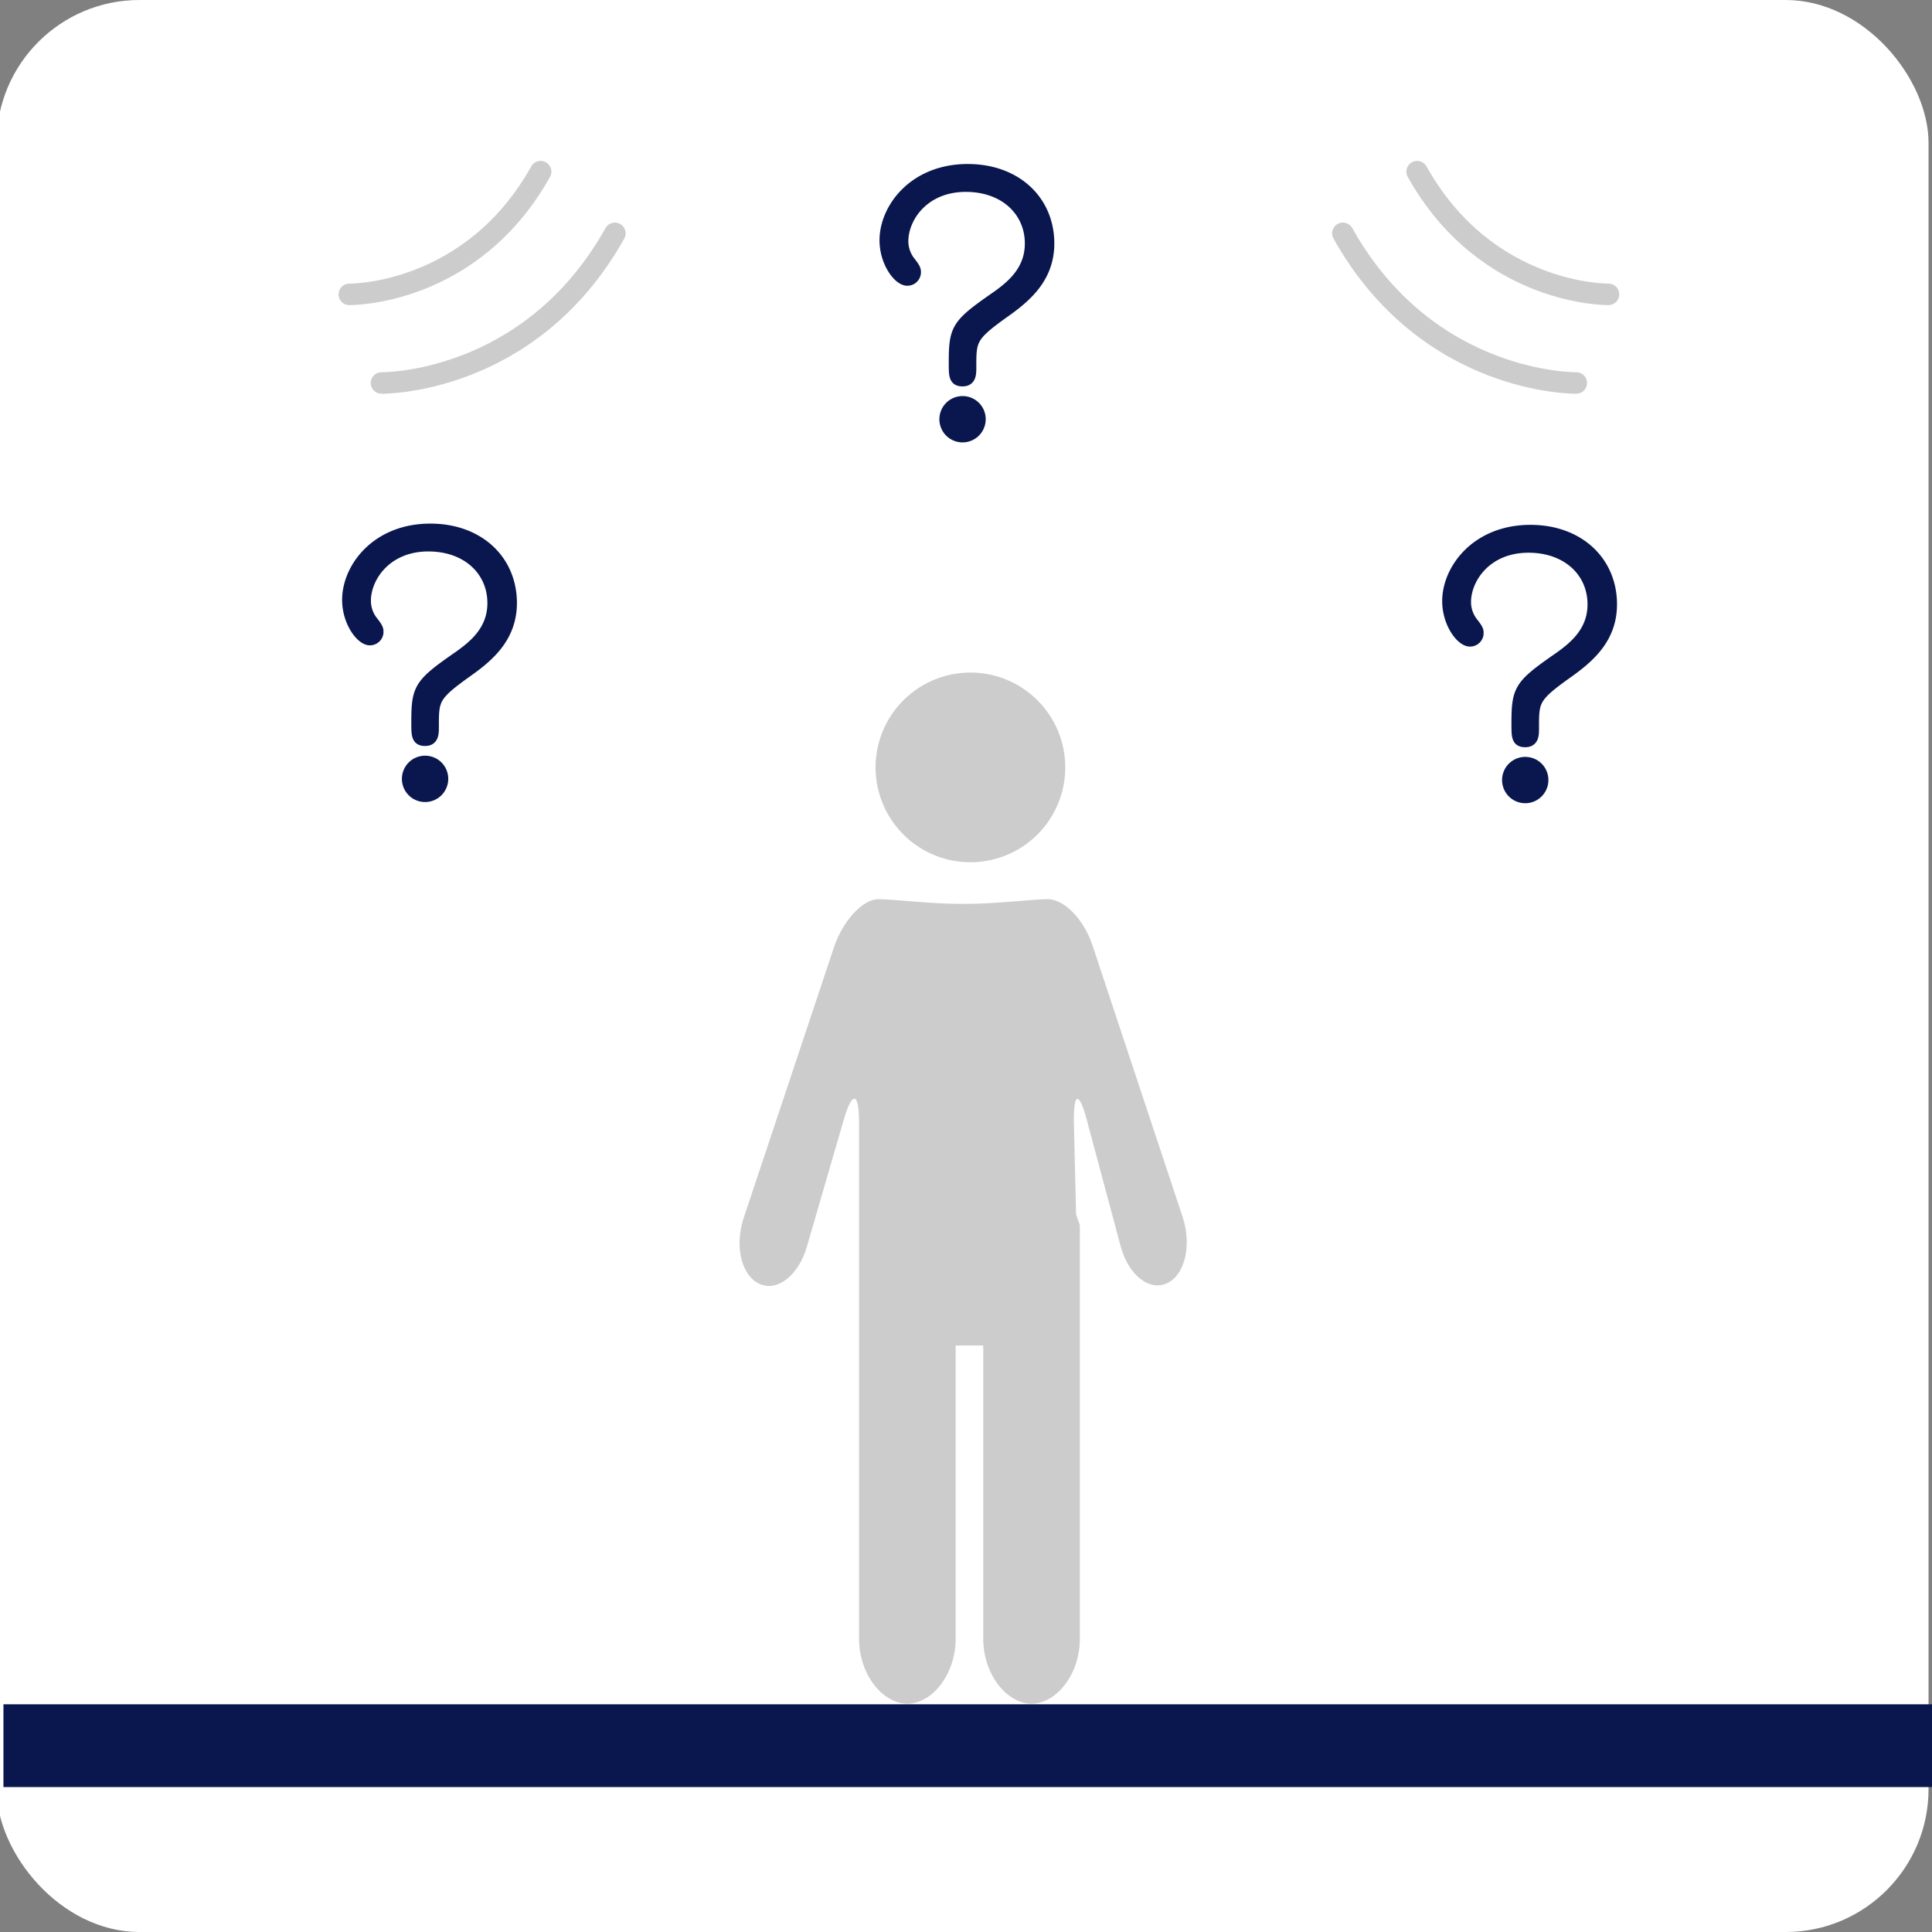
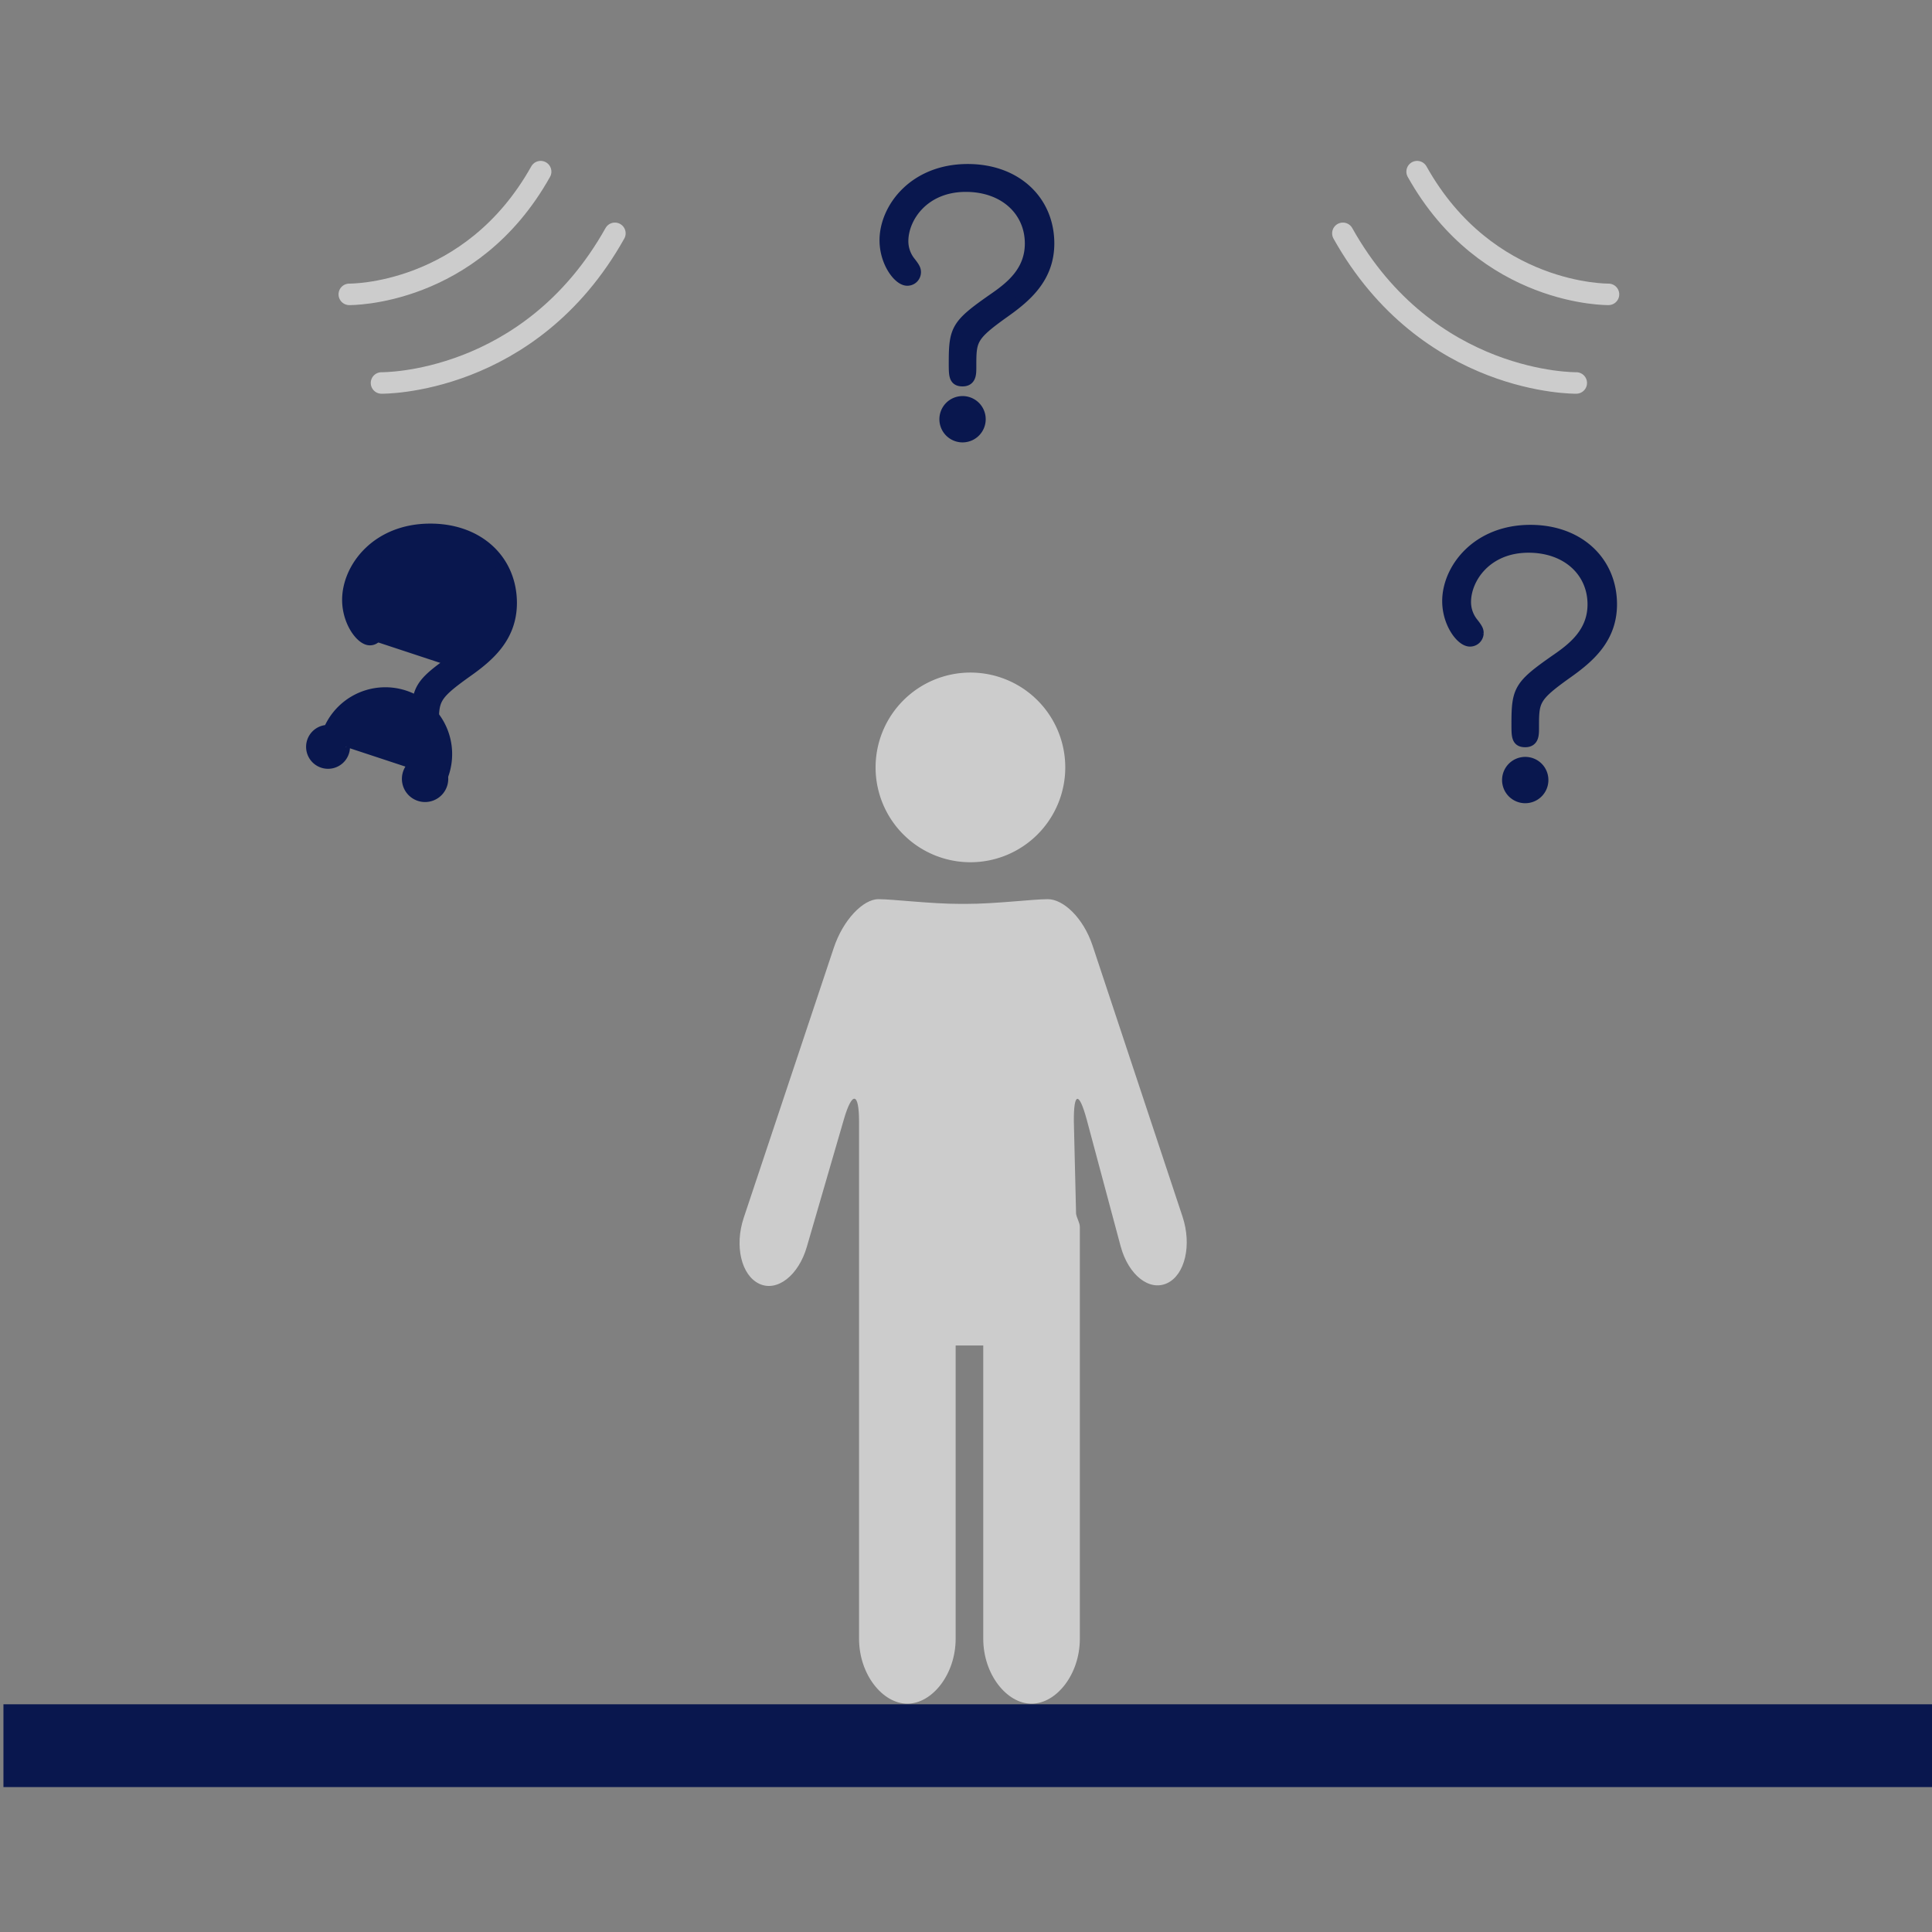
<svg xmlns="http://www.w3.org/2000/svg" id="レイヤー_1" data-name="レイヤー 1" viewBox="0 0 216.305 216.305">
  <rect x="0" y="0" width="216.305" height="216.305" fill="#808080" stroke="none" />
  <defs>
    <style>.cls-1,.cls-10,.cls-4,.cls-7{fill:none;}.cls-2{clip-path:url(#clip-path);}.cls-3{opacity:0.25;}.cls-4{stroke:#5c5c5c;stroke-width:0.372px;}.cls-4,.cls-7,.cls-8,.cls-9{stroke-miterlimit:10;}.cls-5{fill:#fff;}.cls-6{fill:#ccc;}.cls-7,.cls-8,.cls-9{stroke:#09174e;}.cls-7{stroke-width:9.27px;}.cls-8,.cls-9{fill:#09174e;}.cls-9{stroke-width:1.272px;}.cls-10{stroke:#ccc;stroke-linecap:round;stroke-linejoin:round;stroke-width:2.407px;}</style>
    <clipPath id="clip-path">
      <rect class="cls-1" x="-1576.098" y="-557.422" width="1500.122" height="1371.884" />
    </clipPath>
  </defs>
  <g class="cls-2">
    <g class="cls-3">
      <line class="cls-4" x1="9.324" y1="-480.793" x2="-646.02" y2="793.197" />
      <line class="cls-4" x1="18.834" y1="-480.793" x2="-636.51" y2="793.197" />
      <line class="cls-4" x1="28.343" y1="-480.793" x2="-627" y2="793.197" />
      <line class="cls-4" x1="37.854" y1="-480.793" x2="-617.491" y2="793.197" />
      <line class="cls-4" x1="47.365" y1="-480.793" x2="-607.981" y2="793.197" />
      <line class="cls-4" x1="56.875" y1="-480.793" x2="-598.47" y2="793.197" />
      <line class="cls-4" x1="66.384" y1="-480.793" x2="-588.959" y2="793.197" />
      <line class="cls-4" x1="75.894" y1="-480.793" x2="-579.45" y2="793.197" />
      <line class="cls-4" x1="85.404" y1="-480.793" x2="-569.94" y2="793.197" />
      <line class="cls-4" x1="94.915" y1="-480.793" x2="-560.43" y2="793.197" />
      <line class="cls-4" x1="104.424" y1="-480.793" x2="-550.92" y2="793.197" />
      <line class="cls-4" x1="113.935" y1="-480.793" x2="-541.41" y2="793.197" />
      <line class="cls-4" x1="123.445" y1="-480.793" x2="-531.9" y2="793.197" />
      <line class="cls-4" x1="132.955" y1="-480.793" x2="-522.391" y2="793.197" />
      <line class="cls-4" x1="142.464" y1="-480.793" x2="-512.879" y2="793.197" />
      <line class="cls-4" x1="151.974" y1="-480.793" x2="-503.37" y2="793.197" />
      <line class="cls-4" x1="161.485" y1="-480.793" x2="-493.86" y2="793.197" />
      <line class="cls-4" x1="170.996" y1="-480.793" x2="-484.351" y2="793.197" />
      <line class="cls-4" x1="180.505" y1="-480.793" x2="-474.839" y2="793.197" />
      <line class="cls-4" x1="190.015" y1="-480.793" x2="-465.329" y2="793.197" />
      <line class="cls-4" x1="199.524" y1="-480.793" x2="-455.819" y2="793.197" />
      <line class="cls-4" x1="209.035" y1="-480.793" x2="-446.309" y2="793.197" />
      <line class="cls-4" x1="218.545" y1="-480.793" x2="-436.799" y2="793.197" />
      <line class="cls-4" x1="228.055" y1="-480.793" x2="-427.289" y2="793.197" />
      <line class="cls-4" x1="237.565" y1="-480.793" x2="-417.779" y2="793.197" />
      <line class="cls-4" x1="247.076" y1="-480.793" x2="-408.268" y2="793.197" />
      <line class="cls-4" x1="256.586" y1="-480.793" x2="-398.758" y2="793.197" />
      <line class="cls-4" x1="266.095" y1="-480.793" x2="-389.248" y2="793.197" />
      <line class="cls-4" x1="275.606" y1="-480.793" x2="-379.739" y2="793.197" />
      <line class="cls-4" x1="285.115" y1="-480.793" x2="-370.229" y2="793.197" />
      <line class="cls-4" x1="294.626" y1="-480.793" x2="-360.718" y2="793.197" />
      <line class="cls-4" x1="304.136" y1="-480.793" x2="-351.208" y2="793.197" />
      <line class="cls-4" x1="313.646" y1="-480.793" x2="-341.699" y2="793.197" />
      <line class="cls-4" x1="323.157" y1="-480.793" x2="-332.188" y2="793.197" />
      <line class="cls-4" x1="332.667" y1="-480.793" x2="-322.678" y2="793.197" />
      <line class="cls-4" x1="342.176" y1="-480.793" x2="-313.167" y2="793.197" />
      <line class="cls-4" x1="351.686" y1="-480.793" x2="-303.659" y2="793.197" />
      <line class="cls-4" x1="361.197" y1="-480.793" x2="-294.149" y2="793.197" />
      <line class="cls-4" x1="370.707" y1="-480.793" x2="-284.637" y2="793.197" />
      <line class="cls-4" x1="380.217" y1="-480.793" x2="-275.127" y2="793.197" />
      <line class="cls-4" x1="389.726" y1="-480.793" x2="-265.618" y2="793.197" />
      <line class="cls-4" x1="399.237" y1="-480.793" x2="-256.108" y2="793.197" />
      <line class="cls-4" x1="408.747" y1="-480.793" x2="-246.598" y2="793.197" />
      <line class="cls-4" x1="418.257" y1="-480.793" x2="-237.088" y2="793.197" />
      <line class="cls-4" x1="427.767" y1="-480.793" x2="-227.577" y2="793.197" />
      <line class="cls-4" x1="437.277" y1="-480.793" x2="-218.068" y2="793.197" />
      <line class="cls-4" x1="446.787" y1="-480.793" x2="-208.559" y2="793.197" />
      <line class="cls-4" x1="456.297" y1="-480.793" x2="-199.047" y2="793.197" />
      <line class="cls-4" x1="465.807" y1="-480.793" x2="-189.538" y2="793.197" />
      <line class="cls-4" x1="475.318" y1="-480.793" x2="-180.028" y2="793.197" />
      <line class="cls-4" x1="484.827" y1="-480.793" x2="-170.517" y2="793.197" />
      <line class="cls-4" x1="494.337" y1="-480.793" x2="-161.007" y2="793.197" />
      <line class="cls-4" x1="503.847" y1="-480.793" x2="-151.497" y2="793.197" />
      <line class="cls-4" x1="513.358" y1="-480.793" x2="-141.987" y2="793.197" />
      <line class="cls-4" x1="522.868" y1="-480.793" x2="-132.477" y2="793.197" />
      <line class="cls-4" x1="532.378" y1="-480.793" x2="-122.967" y2="793.197" />
      <line class="cls-4" x1="541.887" y1="-480.793" x2="-113.456" y2="793.197" />
      <line class="cls-4" x1="551.398" y1="-480.793" x2="-103.947" y2="793.197" />
      <line class="cls-4" x1="560.908" y1="-480.793" x2="-94.437" y2="793.197" />
      <line class="cls-4" x1="570.419" y1="-480.793" x2="-84.926" y2="793.197" />
      <line class="cls-4" x1="579.927" y1="-480.793" x2="-75.416" y2="793.197" />
      <line class="cls-4" x1="589.438" y1="-480.793" x2="-65.907" y2="793.197" />
      <line class="cls-4" x1="598.949" y1="-480.793" x2="-56.396" y2="793.197" />
      <line class="cls-4" x1="608.459" y1="-480.793" x2="-46.886" y2="793.197" />
      <line class="cls-4" x1="617.968" y1="-480.793" x2="-37.376" y2="793.197" />
      <line class="cls-4" x1="627.478" y1="-480.793" x2="-27.866" y2="793.197" />
      <line class="cls-4" x1="636.988" y1="-480.793" x2="-18.356" y2="793.197" />
      <line class="cls-4" x1="646.499" y1="-480.793" x2="-8.846" y2="793.197" />
      <line class="cls-4" x1="656.009" y1="-480.793" x2="0.665" y2="793.197" />
      <line class="cls-4" x1="665.519" y1="-480.793" x2="10.174" y2="793.197" />
      <line class="cls-4" x1="675.029" y1="-480.793" x2="19.684" y2="793.197" />
      <line class="cls-4" x1="684.539" y1="-480.793" x2="29.195" y2="793.197" />
      <line class="cls-4" x1="694.048" y1="-480.793" x2="38.705" y2="793.197" />
      <line class="cls-4" x1="703.559" y1="-480.793" x2="48.214" y2="793.197" />
      <line class="cls-4" x1="713.07" y1="-480.793" x2="57.725" y2="793.197" />
      <line class="cls-4" x1="722.58" y1="-480.793" x2="67.235" y2="793.197" />
      <line class="cls-4" x1="732.089" y1="-480.793" x2="76.744" y2="793.197" />
      <line class="cls-4" x1="741.599" y1="-480.793" x2="86.255" y2="793.197" />
      <line class="cls-4" x1="751.109" y1="-480.793" x2="95.765" y2="793.197" />
      <line class="cls-4" x1="760.62" y1="-480.793" x2="105.274" y2="793.197" />
      <line class="cls-4" x1="770.13" y1="-480.793" x2="114.785" y2="793.197" />
      <line class="cls-4" x1="779.639" y1="-480.793" x2="124.295" y2="793.197" />
      <line class="cls-4" x1="789.15" y1="-480.793" x2="133.804" y2="793.197" />
      <line class="cls-4" x1="798.66" y1="-480.793" x2="143.315" y2="793.197" />
      <line class="cls-4" x1="808.17" y1="-480.793" x2="152.825" y2="793.197" />
      <line class="cls-4" x1="817.68" y1="-480.793" x2="162.335" y2="793.197" />
      <line class="cls-4" x1="827.19" y1="-480.793" x2="171.845" y2="793.197" />
      <line class="cls-4" x1="836.7" y1="-480.793" x2="181.355" y2="793.197" />
      <line class="cls-4" x1="846.211" y1="-480.793" x2="190.866" y2="793.197" />
      <line class="cls-4" x1="855.72" y1="-480.793" x2="200.376" y2="793.197" />
      <line class="cls-4" x1="865.231" y1="-480.793" x2="209.885" y2="793.197" />
    </g>
  </g>
-   <rect class="cls-5" x="-0.387" width="216.305" height="216.305" rx="16" />
  <rect class="cls-1" x="-0.387" width="216.305" height="216.305" rx="16" />
  <path class="cls-6" d="M119.266,85.908A10.618,10.618,0,1,1,108.649,75.3a10.616,10.616,0,0,1,10.617,10.613" />
  <path class="cls-6" d="M132.4,136.227l-10.076-30.356c-1.047-3.15-3.3-5.2-5-5.2s-5.822.527-9.144.527h-.687c-3.321,0-7.435-.521-9.14-.527s-3.962,2.305-5.008,5.461L83.263,136.355c-1.046,3.155-.26,6.436,1.746,7.377s4.4-.943,5.322-4.136l4.141-14.248c.919-3.192,1.706-3.106,1.706.218v57.9c0,4.006,2.643,7.277,5.409,7.277s5.407-3.271,5.407-7.277V150.641h3.09v32.826c0,4.006,2.639,7.277,5.408,7.277s5.407-3.271,5.407-7.277V137.383c0-.51-.355-1.008-.422-1.49l-.249-10.315c-.03-3.318.579-3.416,1.447-.207l3.794,14.17c.868,3.205,3.2,5.061,5.205,4.123s2.772-4.283,1.725-7.437" />
  <line class="cls-7" x1="0.386" y1="195.445" x2="216.691" y2="195.445" />
  <path class="cls-8" d="M52.266,75.2C48.5,77.883,48.5,78.318,48.5,81.361c0,.76,0,1.522-.905,1.522s-.909-.58-.909-1.992c0-3.77.255-4.276,4.349-7.139,1.957-1.342,4.169-3.08,4.169-6.232,0-3.625-2.862-6.416-7.247-6.416-4.711,0-7.066,3.48-7.066,6.162a3.75,3.75,0,0,0,.833,2.355c.543.688.579.871.579,1.125a.886.886,0,0,1-.9.869c-.941,0-2.464-1.994-2.464-4.457,0-3.553,3.224-7.9,9.241-7.9,5.4,0,9.058,3.478,9.058,8.262,0,3.8-2.5,5.941-4.964,7.679m-2.717,12a1.958,1.958,0,1,1-1.957-1.957A1.949,1.949,0,0,1,49.549,87.2" />
  <path class="cls-9" d="M52.266,75.2C48.5,77.883,48.5,78.318,48.5,81.361c0,.76,0,1.522-.905,1.522s-.909-.58-.909-1.992c0-3.77.255-4.276,4.349-7.139,1.957-1.342,4.169-3.08,4.169-6.232,0-3.625-2.862-6.416-7.247-6.416-4.711,0-7.066,3.48-7.066,6.162a3.75,3.75,0,0,0,.833,2.355c.543.688.579.871.579,1.125a.886.886,0,0,1-.9.869c-.941,0-2.464-1.994-2.464-4.457,0-3.553,3.224-7.9,9.241-7.9,5.4,0,9.058,3.478,9.058,8.262C57.23,71.324,54.73,73.461,52.266,75.2Zm-2.717,12a1.958,1.958,0,1,1-1.957-1.957A1.949,1.949,0,0,1,49.549,87.2Z" />
  <path class="cls-8" d="M112.441,34.941c-3.769,2.682-3.769,3.12-3.769,6.163,0,.759,0,1.521-.906,1.521s-.908-.58-.908-1.992c0-3.77.255-4.278,4.35-7.139,1.957-1.342,4.168-3.08,4.168-6.232,0-3.625-2.863-6.414-7.247-6.414-4.711,0-7.066,3.478-7.066,6.16a3.75,3.75,0,0,0,.833,2.355c.543.686.579.871.579,1.123a.886.886,0,0,1-.905.869c-.941,0-2.464-1.992-2.464-4.457,0-3.55,3.224-7.9,9.24-7.9,5.4,0,9.058,3.481,9.058,8.264,0,3.8-2.5,5.941-4.963,7.679m-2.718,11.995a1.957,1.957,0,1,1-1.957-1.956,1.951,1.951,0,0,1,1.957,1.956" />
  <path class="cls-9" d="M112.441,34.941c-3.769,2.682-3.769,3.12-3.769,6.163,0,.759,0,1.521-.906,1.521s-.908-.58-.908-1.992c0-3.77.255-4.278,4.35-7.139,1.957-1.342,4.168-3.08,4.168-6.232,0-3.625-2.863-6.414-7.247-6.414-4.711,0-7.066,3.478-7.066,6.16a3.75,3.75,0,0,0,.833,2.355c.543.686.579.871.579,1.123a.886.886,0,0,1-.905.869c-.941,0-2.464-1.992-2.464-4.457,0-3.55,3.224-7.9,9.24-7.9,5.4,0,9.058,3.481,9.058,8.264C117.4,31.066,114.9,33.2,112.441,34.941Zm-2.718,11.995a1.957,1.957,0,1,1-1.957-1.956A1.951,1.951,0,0,1,109.723,46.936Z" />
  <path class="cls-8" d="M175.438,75.342c-3.768,2.681-3.768,3.117-3.768,6.162,0,.758,0,1.519-.908,1.519s-.905-.58-.905-1.992c0-3.771.254-4.277,4.349-7.138,1.957-1.34,4.168-3.08,4.168-6.231,0-3.627-2.863-6.416-7.247-6.416-4.711,0-7.067,3.479-7.067,6.162a3.753,3.753,0,0,0,.833,2.354c.543.687.58.869.58,1.123a.886.886,0,0,1-.906.869c-.941,0-2.464-1.992-2.464-4.457,0-3.553,3.225-7.9,9.239-7.9,5.4,0,9.061,3.481,9.061,8.266,0,3.8-2.5,5.942-4.965,7.68m-2.717,11.992a1.957,1.957,0,1,1-1.959-1.957,1.95,1.95,0,0,1,1.959,1.957" />
  <path class="cls-9" d="M175.438,75.342c-3.768,2.681-3.768,3.117-3.768,6.162,0,.758,0,1.519-.908,1.519s-.905-.58-.905-1.992c0-3.771.254-4.277,4.349-7.138,1.957-1.34,4.168-3.08,4.168-6.231,0-3.627-2.863-6.416-7.247-6.416-4.711,0-7.067,3.479-7.067,6.162a3.753,3.753,0,0,0,.833,2.354c.543.687.58.869.58,1.123a.886.886,0,0,1-.906.869c-.941,0-2.464-1.992-2.464-4.457,0-3.553,3.225-7.9,9.239-7.9,5.4,0,9.061,3.481,9.061,8.266C180.4,71.467,177.9,73.6,175.438,75.342Zm-2.717,11.992a1.957,1.957,0,1,1-1.959-1.957A1.95,1.95,0,0,1,172.721,87.334Z" />
-   <path class="cls-8" d="M52.266,75.2C48.5,77.883,48.5,78.318,48.5,81.361c0,.76,0,1.522-.905,1.522s-.909-.58-.909-1.992c0-3.77.255-4.276,4.349-7.139,1.957-1.342,4.169-3.08,4.169-6.232,0-3.625-2.862-6.416-7.247-6.416-4.711,0-7.066,3.48-7.066,6.162a3.75,3.75,0,0,0,.833,2.355c.543.688.579.871.579,1.125a.886.886,0,0,1-.9.869c-.941,0-2.464-1.994-2.464-4.457,0-3.553,3.224-7.9,9.241-7.9,5.4,0,9.058,3.478,9.058,8.262,0,3.8-2.5,5.941-4.964,7.679m-2.717,12a1.958,1.958,0,1,1-1.957-1.957A1.949,1.949,0,0,1,49.549,87.2" />
+   <path class="cls-8" d="M52.266,75.2C48.5,77.883,48.5,78.318,48.5,81.361c0,.76,0,1.522-.905,1.522s-.909-.58-.909-1.992c0-3.77.255-4.276,4.349-7.139,1.957-1.342,4.169-3.08,4.169-6.232,0-3.625-2.862-6.416-7.247-6.416-4.711,0-7.066,3.48-7.066,6.162a3.75,3.75,0,0,0,.833,2.355c.543.688.579.871.579,1.125a.886.886,0,0,1-.9.869m-2.717,12a1.958,1.958,0,1,1-1.957-1.957A1.949,1.949,0,0,1,49.549,87.2" />
  <path class="cls-8" d="M112.441,34.941c-3.769,2.682-3.769,3.12-3.769,6.163,0,.759,0,1.521-.906,1.521s-.908-.58-.908-1.992c0-3.77.255-4.278,4.35-7.139,1.957-1.342,4.168-3.08,4.168-6.232,0-3.625-2.863-6.414-7.247-6.414-4.711,0-7.066,3.478-7.066,6.16a3.75,3.75,0,0,0,.833,2.355c.543.686.579.871.579,1.123a.886.886,0,0,1-.905.869c-.941,0-2.464-1.992-2.464-4.457,0-3.55,3.224-7.9,9.24-7.9,5.4,0,9.058,3.481,9.058,8.264,0,3.8-2.5,5.941-4.963,7.679m-2.718,11.995a1.957,1.957,0,1,1-1.957-1.956,1.951,1.951,0,0,1,1.957,1.956" />
  <path class="cls-8" d="M175.438,75.342c-3.768,2.681-3.768,3.117-3.768,6.162,0,.758,0,1.519-.908,1.519s-.905-.58-.905-1.992c0-3.771.254-4.277,4.349-7.138,1.957-1.34,4.168-3.08,4.168-6.231,0-3.627-2.863-6.416-7.247-6.416-4.711,0-7.067,3.479-7.067,6.162a3.753,3.753,0,0,0,.833,2.354c.543.687.58.869.58,1.123a.886.886,0,0,1-.906.869c-.941,0-2.464-1.992-2.464-4.457,0-3.553,3.225-7.9,9.239-7.9,5.4,0,9.061,3.481,9.061,8.266,0,3.8-2.5,5.942-4.965,7.68m-2.717,11.992a1.957,1.957,0,1,1-1.959-1.957,1.95,1.95,0,0,1,1.959,1.957" />
  <path class="cls-10" d="M42.713,42.877s16.6.264,26.13-16.754" />
  <path class="cls-10" d="M39.106,32.955S52.72,33.17,60.53,19.217" />
  <path class="cls-10" d="M176.478,42.877s-16.606.264-26.131-16.754" />
  <path class="cls-10" d="M180.085,32.955s-13.617.215-21.426-13.738" />
  <rect class="cls-1" x="-0.387" width="216.305" height="216.305" rx="16" />
</svg>